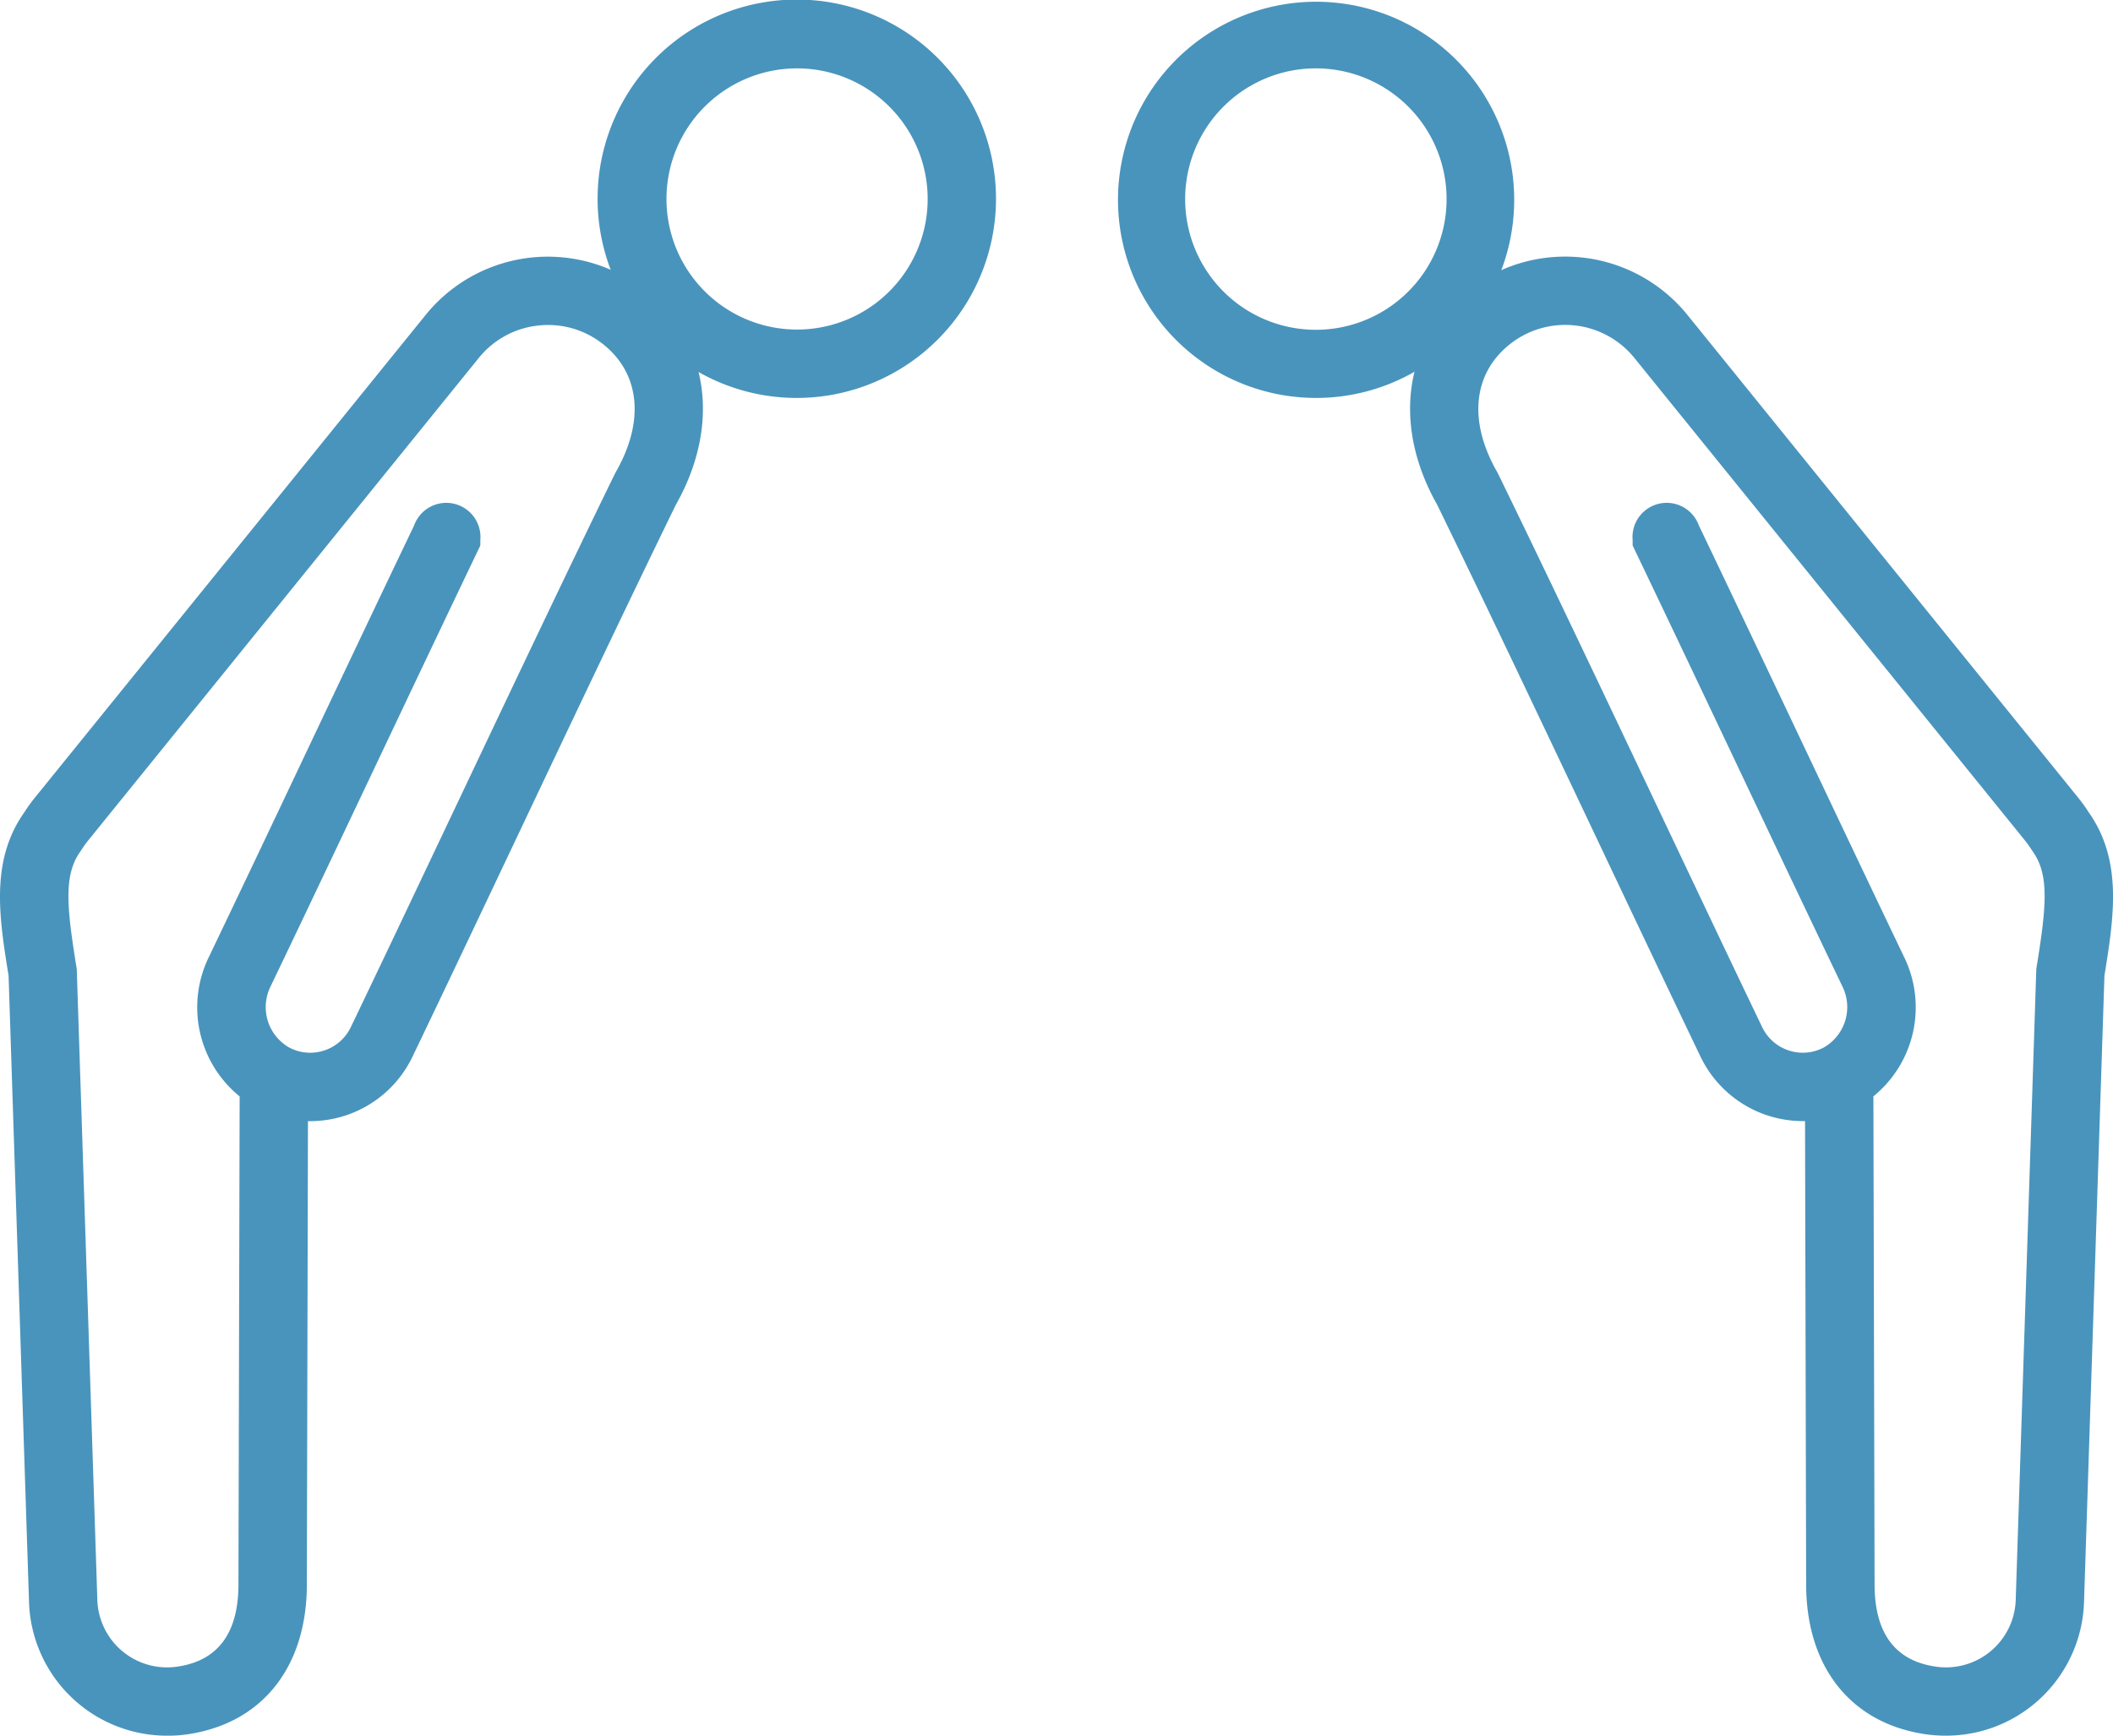
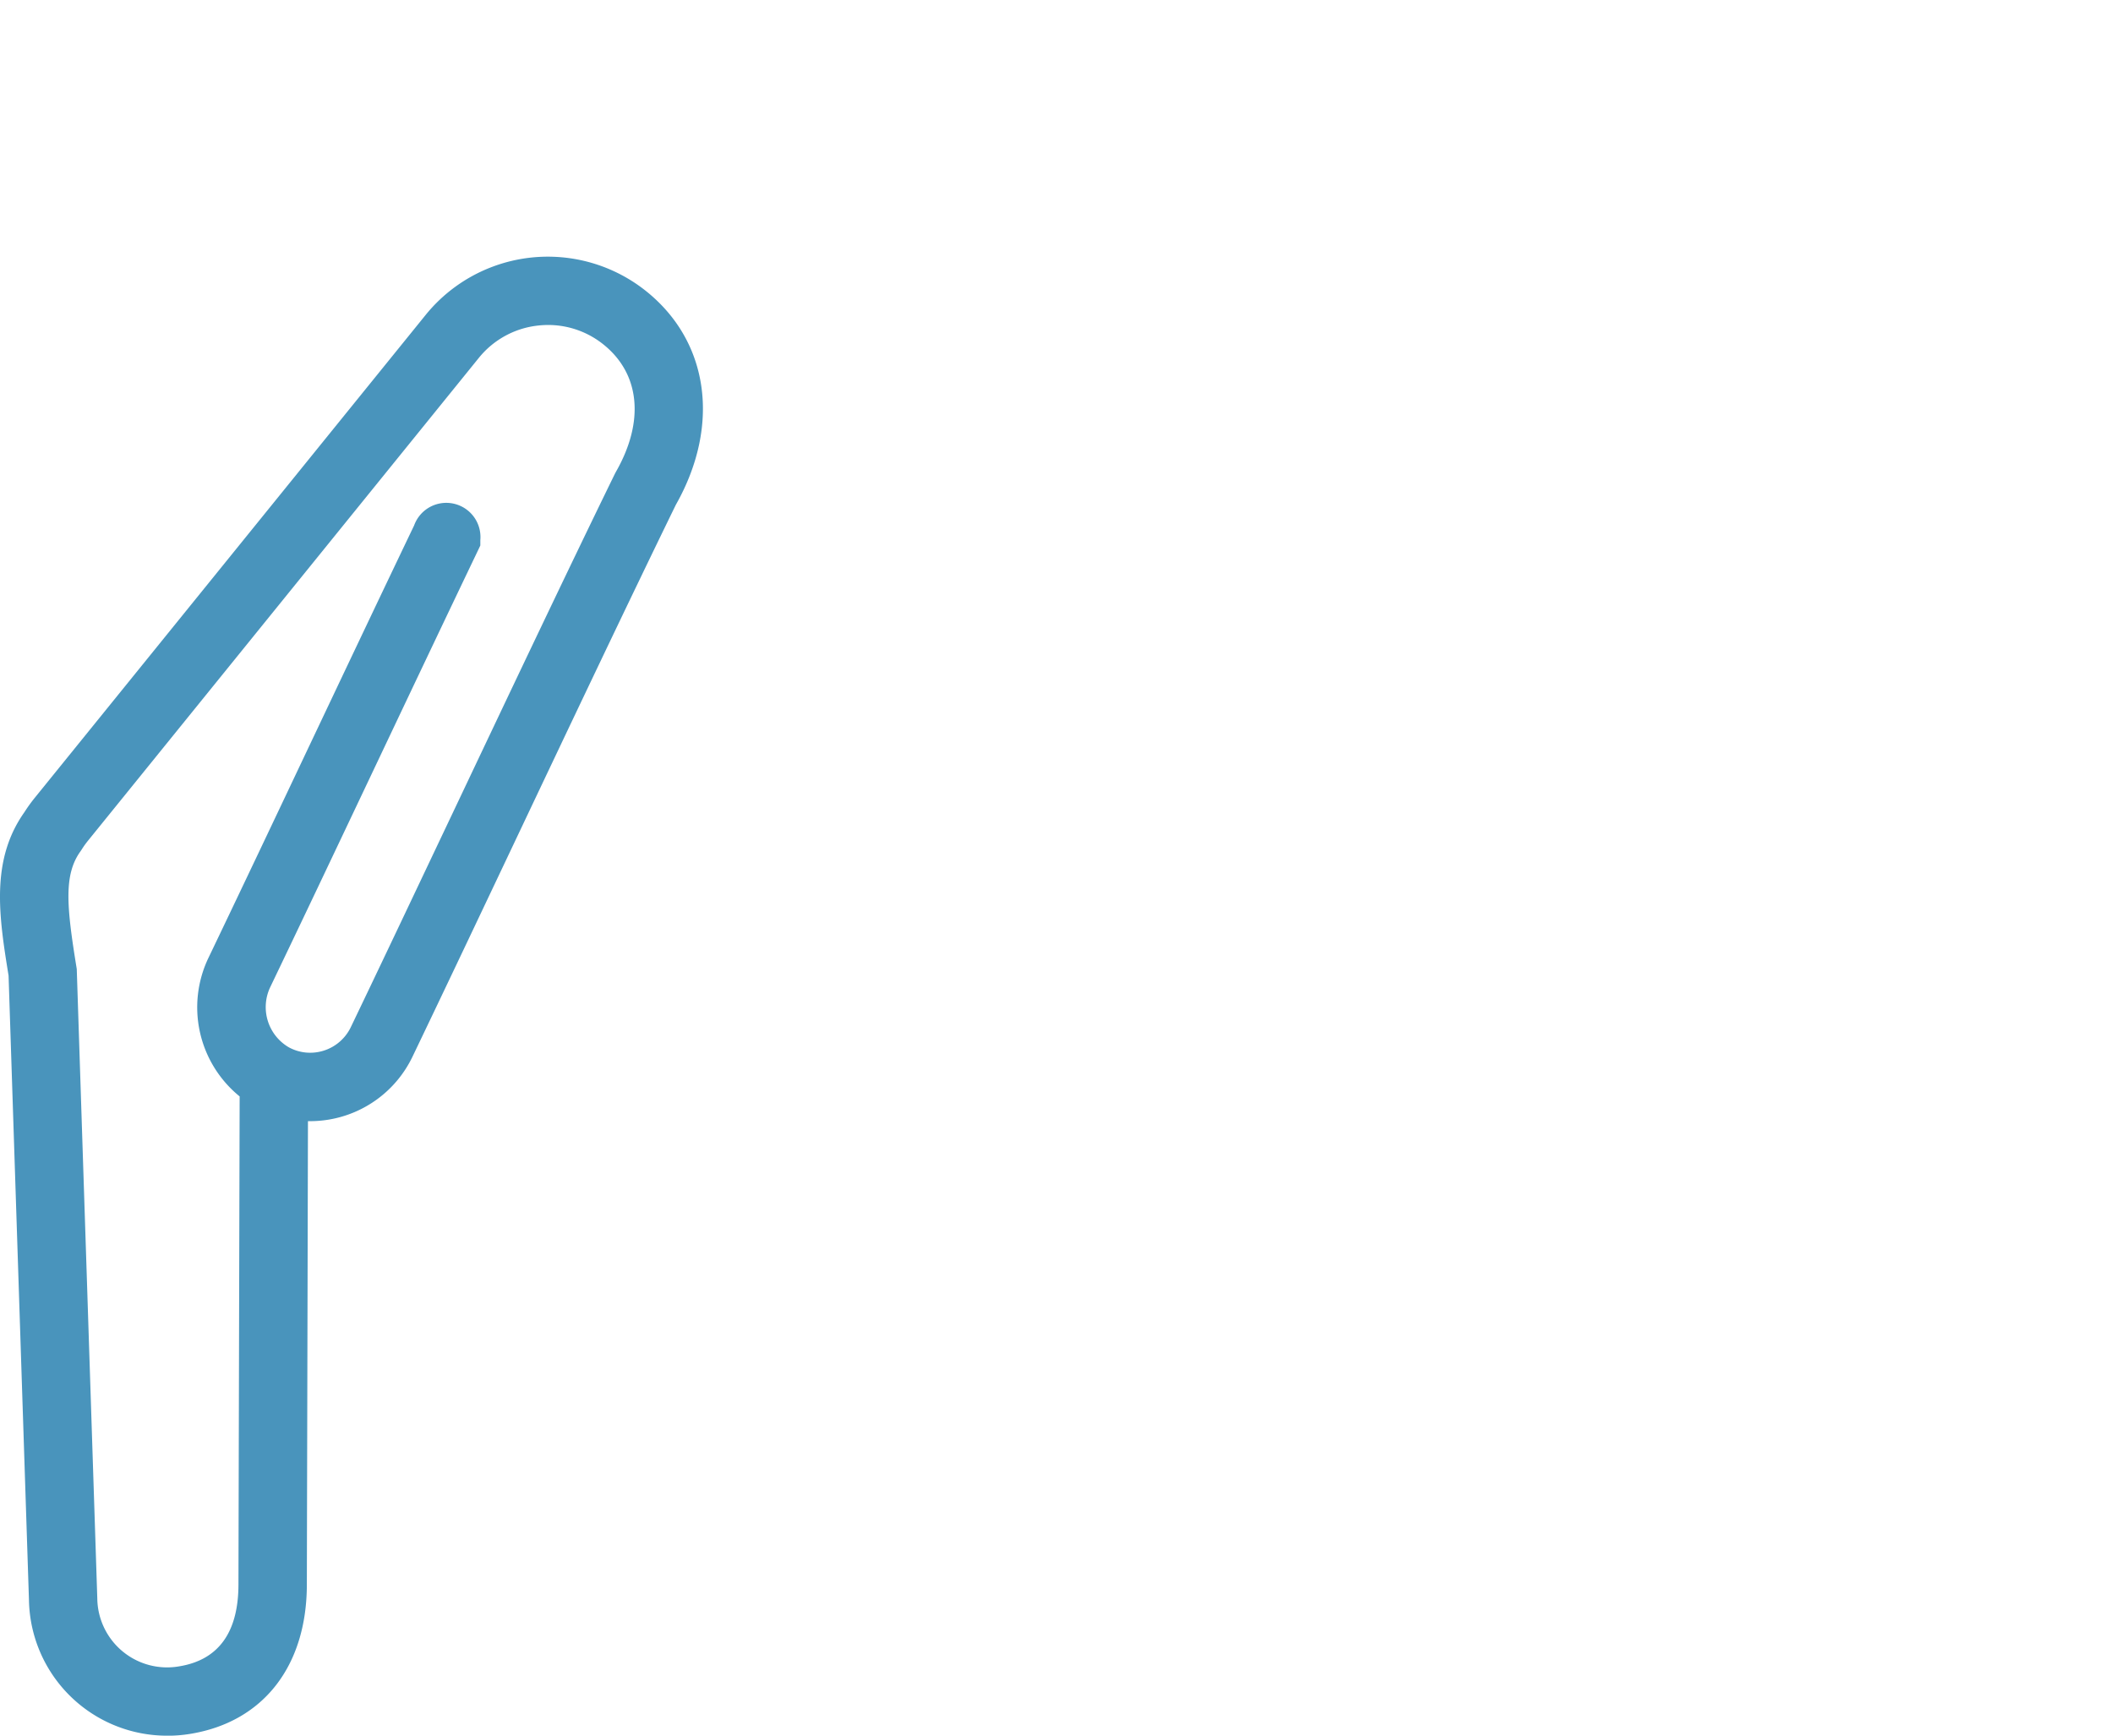
<svg xmlns="http://www.w3.org/2000/svg" width="190.744" height="156.687" viewBox="0 0 190.744 156.687">
-   <path d="M906.105,205.96a12.859,12.859,0,0,1-2.057-.167c-6.592-1.07-10.531-6.112-10.536-13.488,0-.267-.076-30.967-.1-41.826a10.557,10.557,0,0,1-1.838-.133,10.243,10.243,0,0,1-7.592-5.674c-2.792-5.819-5.914-12.4-9.218-19.377-5.051-10.655-10.255-21.633-14.562-30.458-4.035-7.136-3.013-14.676,2.618-19.234a14.2,14.2,0,0,1,19.973,2.1l35.291,43.6a14.475,14.475,0,0,1,.925,1.287c3.073,4.342,2.3,9.4,1.429,14.756L918.6,193.76a12.461,12.461,0,0,1-12.49,12.2m-6.529-57.708c.02,7.926.107,43.756.108,44.047,0,4.337,1.8,6.827,5.353,7.4a6.3,6.3,0,0,0,7.392-6.143l1.853-56.806.032-.2c.893-5.5,1.147-8.328-.37-10.435l-.105-.157a8.291,8.291,0,0,0-.553-.777l-35.291-43.6A8.03,8.03,0,0,0,866.7,80.4c-3.273,2.649-3.682,6.935-1.092,11.464l.094.178c4.331,8.873,9.56,19.9,14.617,30.571,3.32,7,6.438,13.583,9.224,19.388a4.067,4.067,0,0,0,3.016,2.253,4.025,4.025,0,0,0,2.591-.446,4.2,4.2,0,0,0,1.639-5.474c-2.777-5.787-6-12.586-9.116-19.161-3.174-6.7-6.456-13.62-9.525-20.027l-.3-.632V98.03a3.086,3.086,0,0,1,5.818-1.688,3.01,3.01,0,0,1,.16.367c3.042,6.355,6.287,13.2,9.427,19.821,3.113,6.568,6.333,13.36,9.1,19.134a10.356,10.356,0,0,1-2.779,12.587m-21.4-49.092h0Z" transform="translate(-730.467 -49.274)" fill="#4994bc" />
-   <path d="M820.01,59.566a18.17,18.17,0,0,1-2.914-.236,17.883,17.883,0,1,1,2.914.236m-.045-29.752a11.8,11.8,0,1,0,1.9.153,11.806,11.806,0,0,0-1.9-.153" transform="translate(-701.185 -23.642)" fill="#4994bc" />
  <path d="M604.732,205.96a12.461,12.461,0,0,1-12.49-12.2L590.4,137.348c-.869-5.356-1.644-10.414,1.429-14.756a14.445,14.445,0,0,1,.923-1.284l35.294-43.6a14.2,14.2,0,0,1,19.972-2.1c5.631,4.558,6.653,12.1,2.618,19.234-4.307,8.826-9.511,19.8-14.543,30.42-3.323,7.01-6.445,13.6-9.237,19.415a10.243,10.243,0,0,1-7.592,5.674,10.481,10.481,0,0,1-1.838.133c-.026,10.859-.1,41.559-.1,41.828-.006,7.374-3.944,12.417-10.536,13.486a12.86,12.86,0,0,1-2.058.167M639.1,78.611a8.113,8.113,0,0,0-.856.046,7.975,7.975,0,0,0-5.4,2.932l-35.293,43.6a8.3,8.3,0,0,0-.552.775l-.105.157c-1.517,2.107-1.263,4.932-.37,10.435l.032.2.006.2,1.847,56.608A6.3,6.3,0,0,0,605.8,199.7c3.548-.576,5.349-3.066,5.352-7.4,0-.292.088-36.123.108-44.049a10.355,10.355,0,0,1-2.779-12.587c2.77-5.774,5.99-12.566,9.1-19.134,3.139-6.622,6.384-13.467,9.427-19.821a3,3,0,0,1,.16-.367,3.086,3.086,0,0,1,5.818,1.688v.485l-.3.632c-3.069,6.407-6.351,13.332-9.525,20.027-3.117,6.575-6.339,13.374-9.116,19.161a4.2,4.2,0,0,0,1.639,5.474,4.023,4.023,0,0,0,2.591.446A4.066,4.066,0,0,0,621.293,142c2.786-5.8,5.9-12.385,9.206-19.35,5.075-10.705,10.3-21.736,14.635-30.609l.094-.178c2.59-4.529,2.181-8.815-1.092-11.464a7.965,7.965,0,0,0-5.036-1.789m-6.437,20.548h0Z" transform="translate(-589.626 -49.273)" fill="#4994bc" />
-   <path d="M721.285,59.566a17.982,17.982,0,1,1,2.915-.236,18.178,18.178,0,0,1-2.915.236m.045-29.752a11.789,11.789,0,1,0,11.628,9.9,11.8,11.8,0,0,0-11.628-9.9m-2.389-2.893h0Z" transform="translate(-649.368 -23.642)" fill="#4994bc" />
</svg>